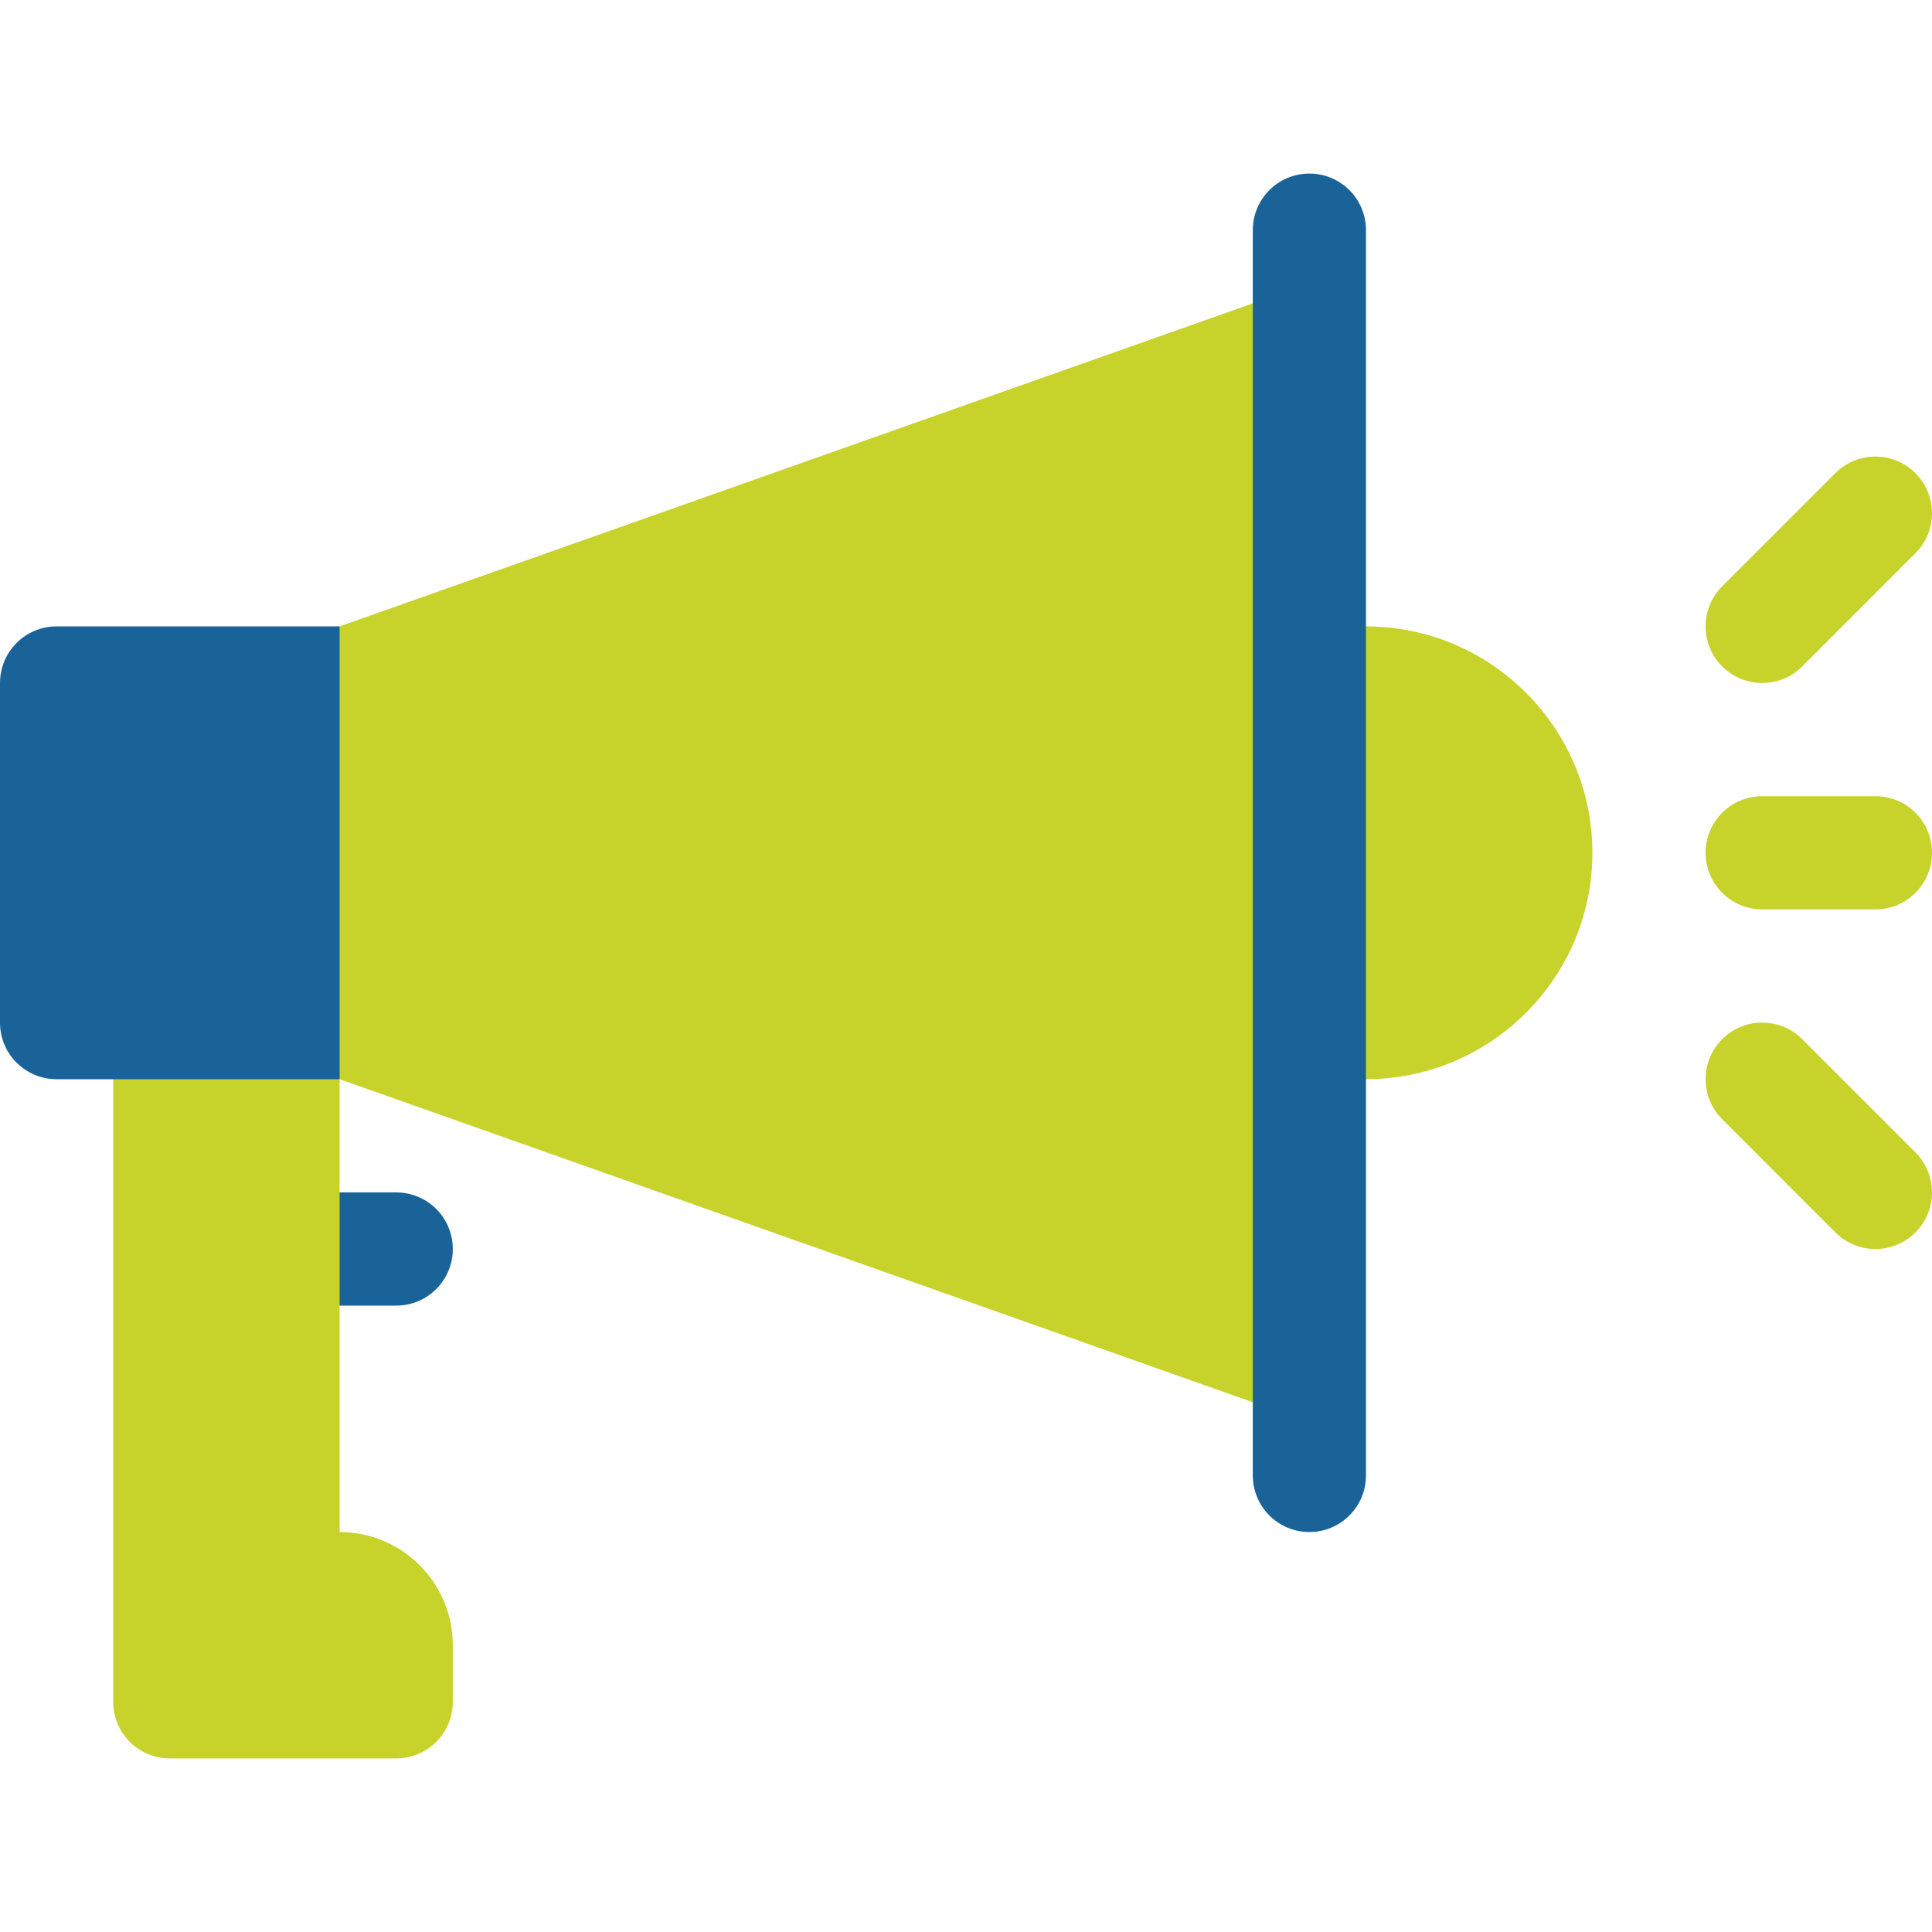
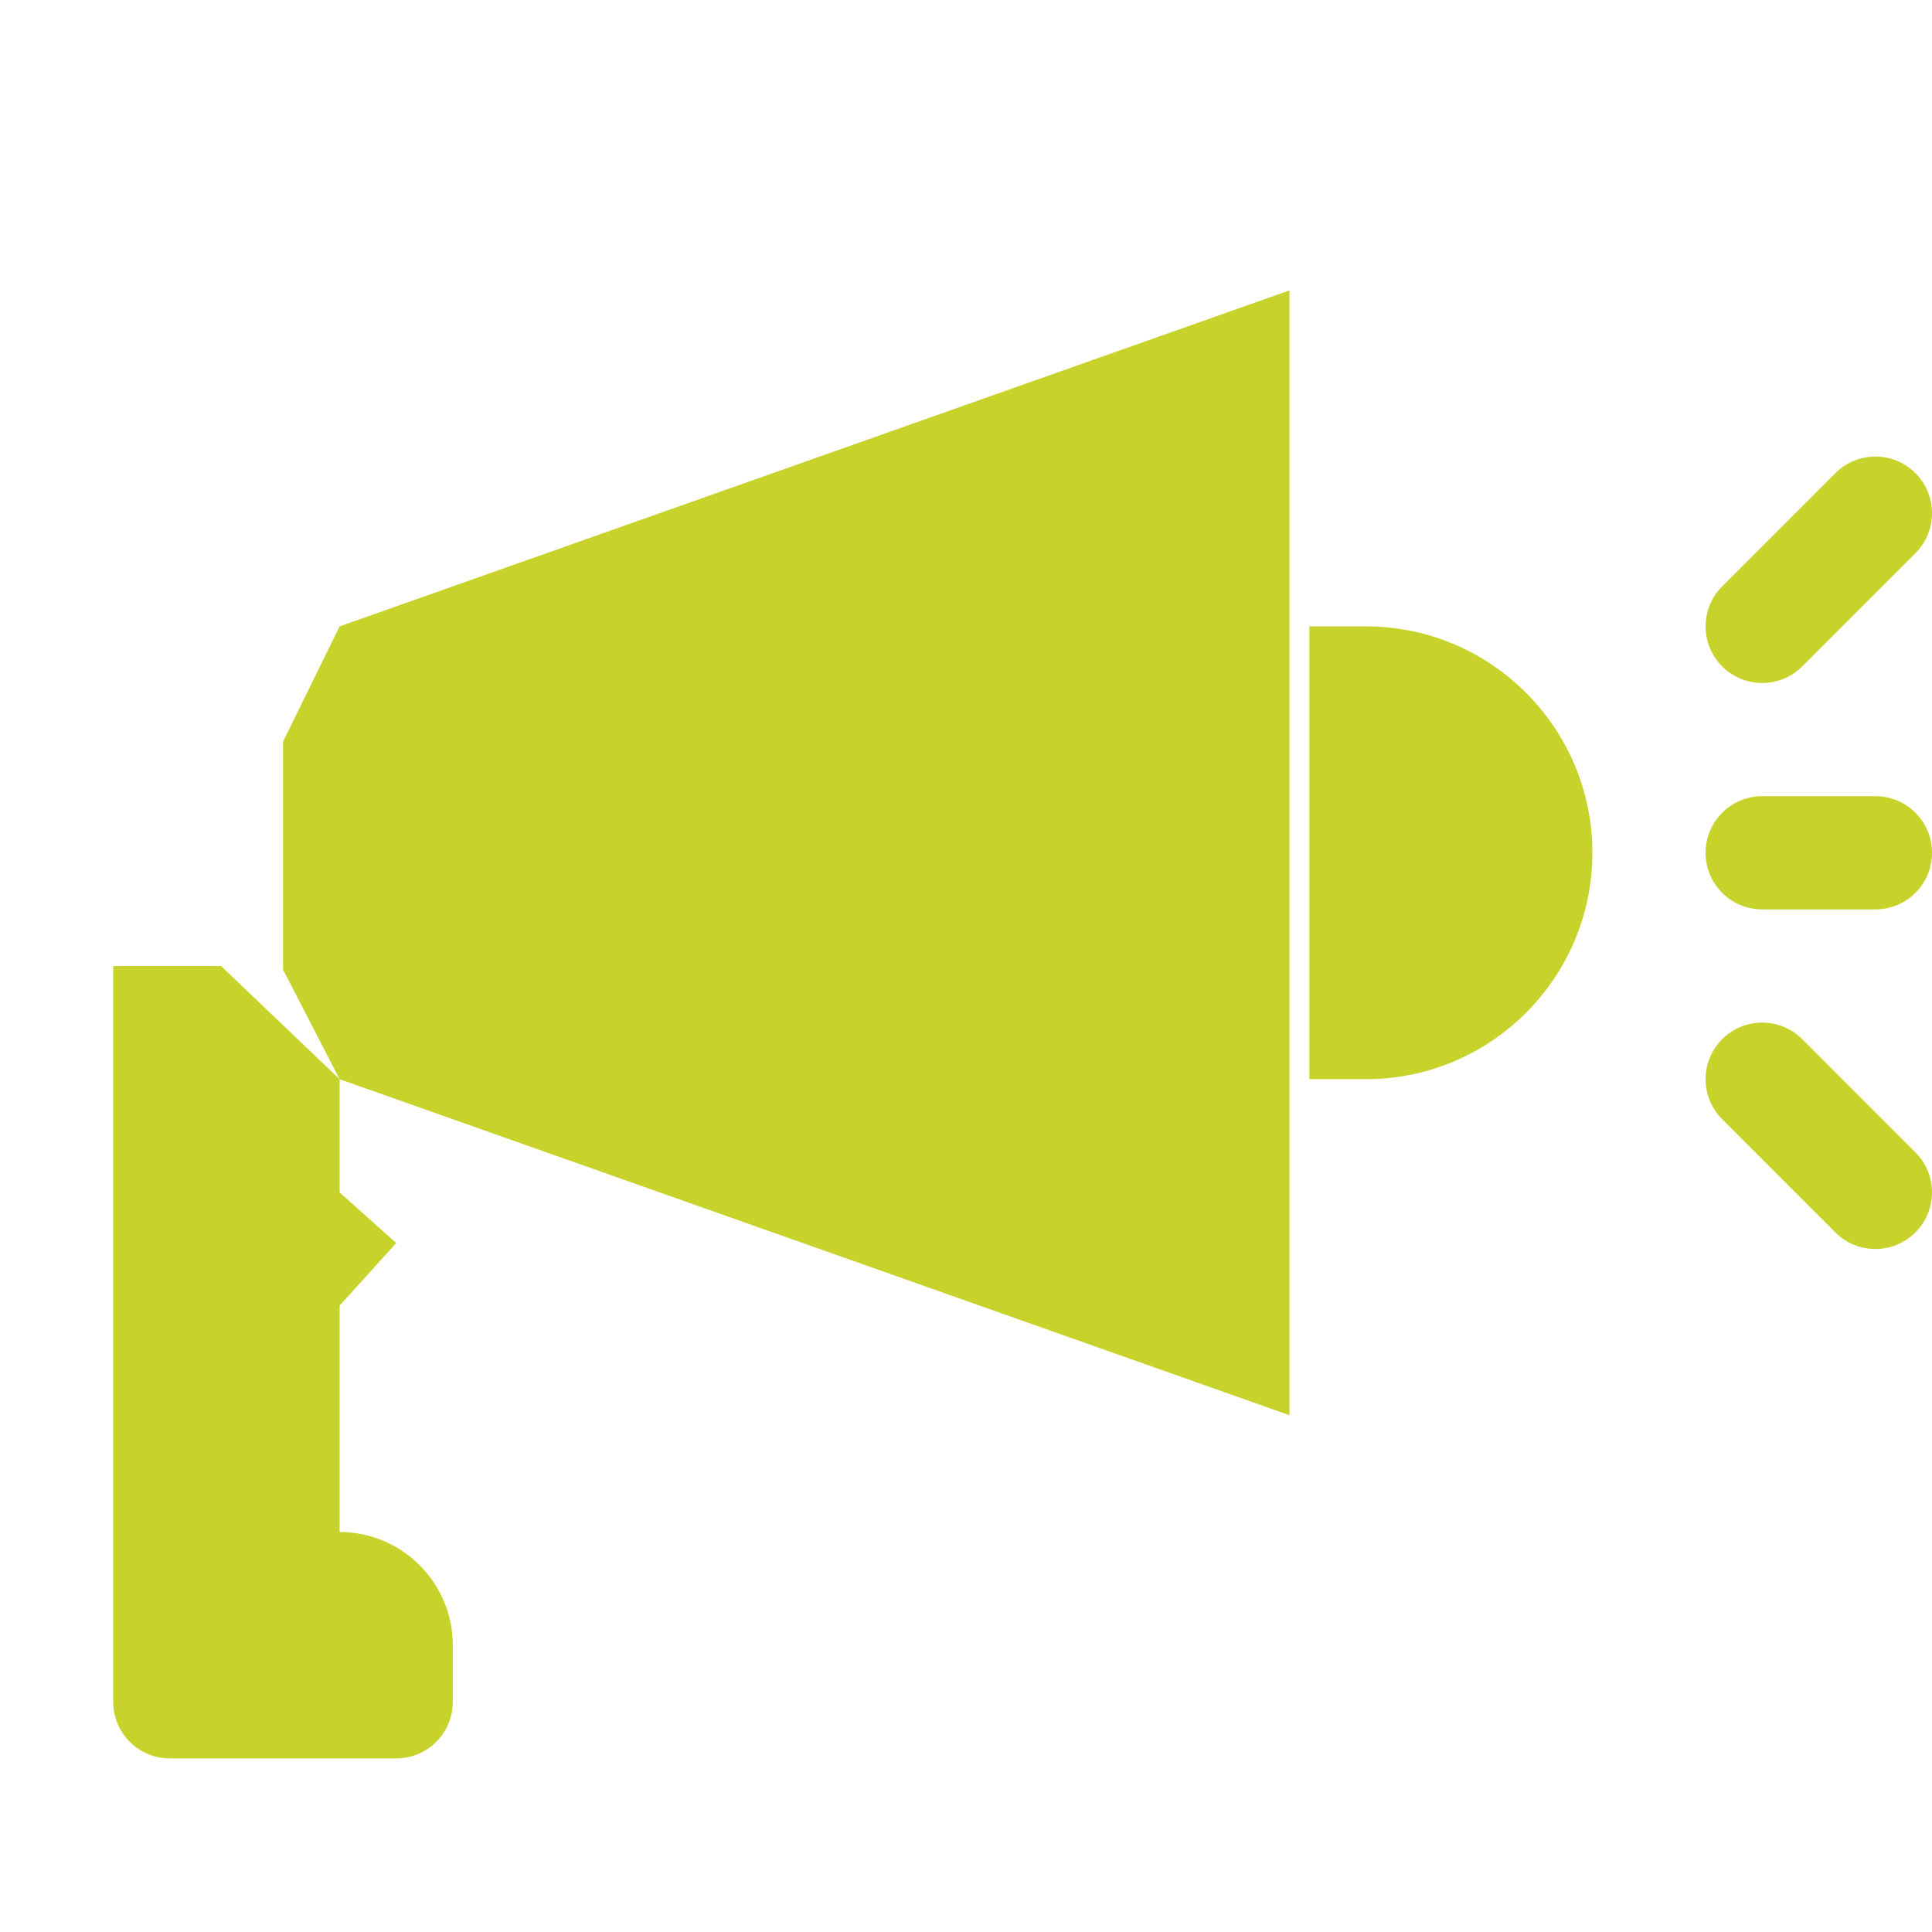
<svg xmlns="http://www.w3.org/2000/svg" width="70" height="70" viewBox="0 0 70 70" fill="none">
  <path d="M49.492 22.695H47.441V39.101H49.492C54.014 39.101 57.695 35.422 57.695 30.898C57.695 26.374 54.014 22.695 49.492 22.695ZM67.949 28.847H63.848C62.714 28.847 61.797 29.765 61.797 30.898C61.797 32.032 62.714 32.949 63.848 32.949H67.949C69.083 32.949 70 32.032 70 30.898C70 29.765 69.083 28.847 67.949 28.847ZM65.298 24.145L69.399 20.043C70.2 19.242 70.2 17.945 69.399 17.143C68.598 16.342 67.3 16.342 66.499 17.143L62.398 21.245C61.597 22.046 61.597 23.344 62.398 24.145C63.199 24.946 64.496 24.946 65.298 24.145V24.145ZM65.298 37.651C64.496 36.85 63.199 36.85 62.398 37.651C61.597 38.452 61.597 39.75 62.398 40.551L66.499 44.653C67.3 45.454 68.598 45.454 69.399 44.653C70.2 43.852 70.2 42.554 69.399 41.753L65.298 37.651ZM4.102 35V61.66C4.102 62.793 5.019 63.711 6.152 63.711H14.355C15.489 63.711 16.406 62.793 16.406 61.66V59.609C16.406 57.348 14.568 55.508 12.305 55.508V47.304L14.355 45.038L12.305 43.203V39.101L8.009 35H4.102ZM10.254 26.872V35.129L12.305 39.101L46.721 51.276V10.521L12.305 22.695L10.254 26.872Z" fill="#C7D32B" />
-   <path d="M47.441 6.289C46.308 6.289 45.391 7.206 45.391 8.34V53.457C45.391 54.591 46.308 55.508 47.441 55.508C48.575 55.508 49.492 54.591 49.492 53.457V8.34C49.492 7.206 48.575 6.289 47.441 6.289ZM14.355 43.203H12.305V47.305H14.355C15.489 47.305 16.406 46.387 16.406 45.254C16.406 44.12 15.489 43.203 14.355 43.203ZM12.305 22.695H2.051C0.917 22.695 0 23.613 0 24.746V37.051C0 38.184 0.917 39.102 2.051 39.102H12.305V22.695Z" fill="#1A6399" />
</svg>